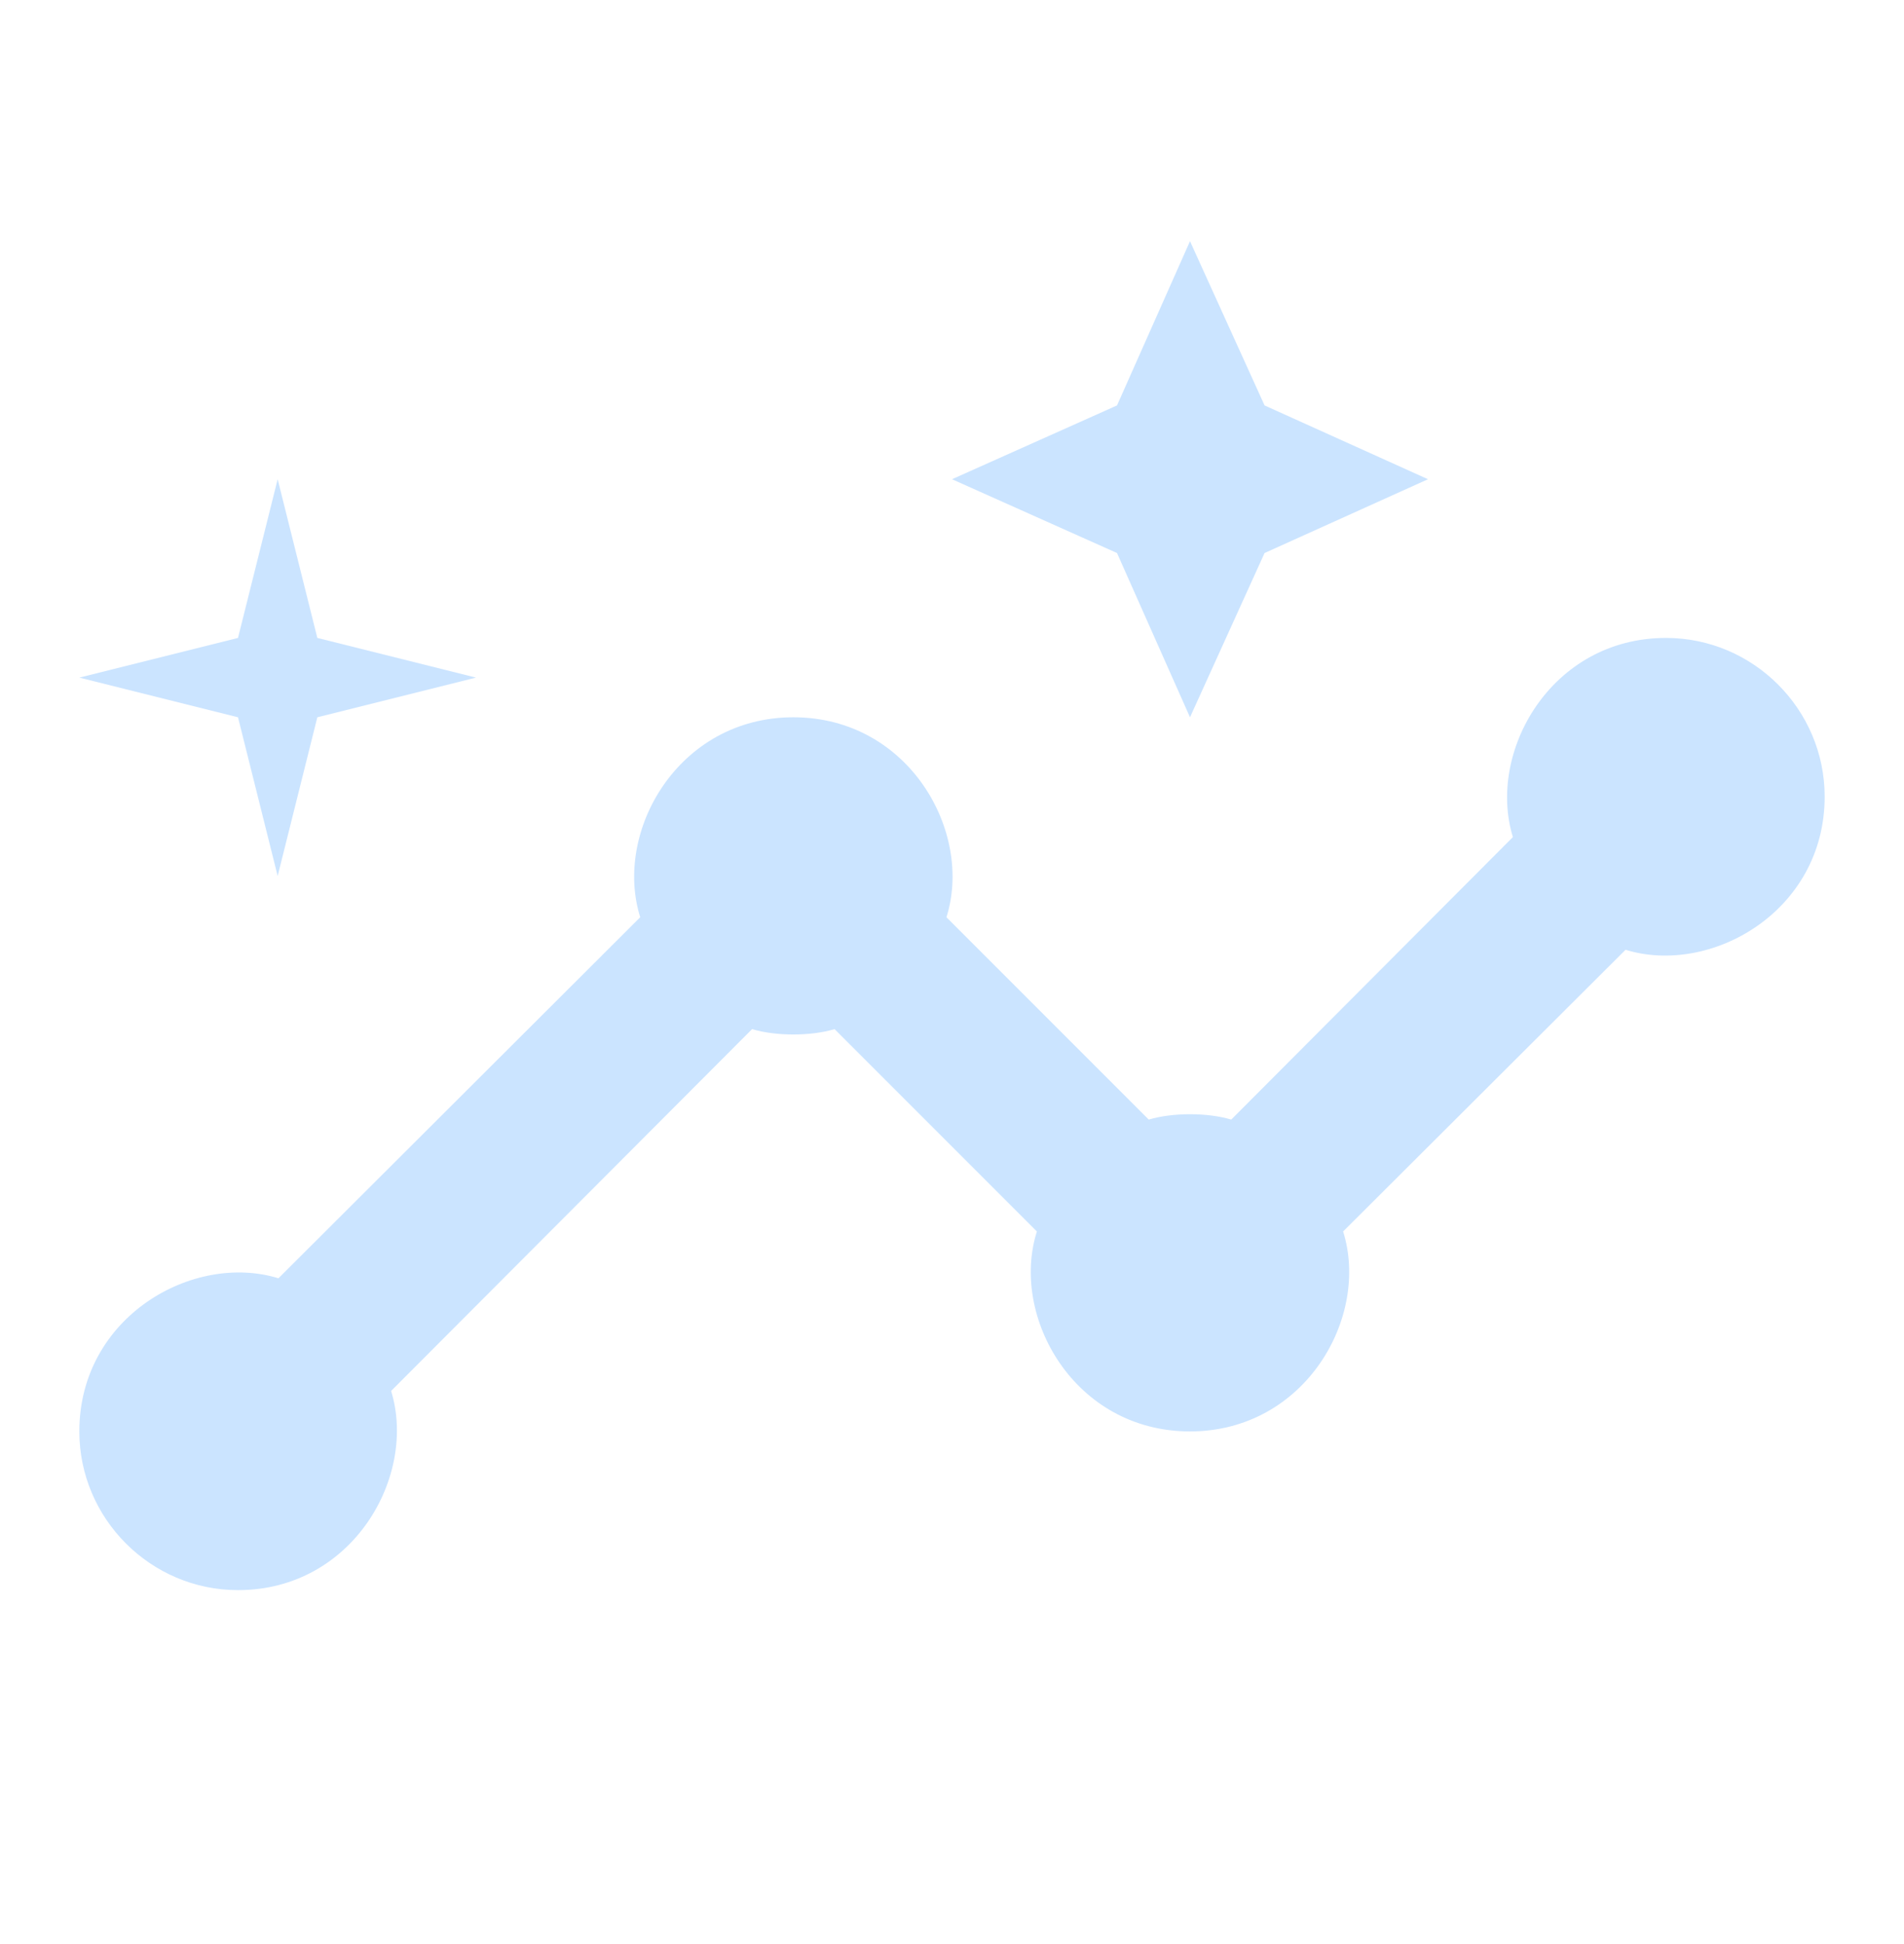
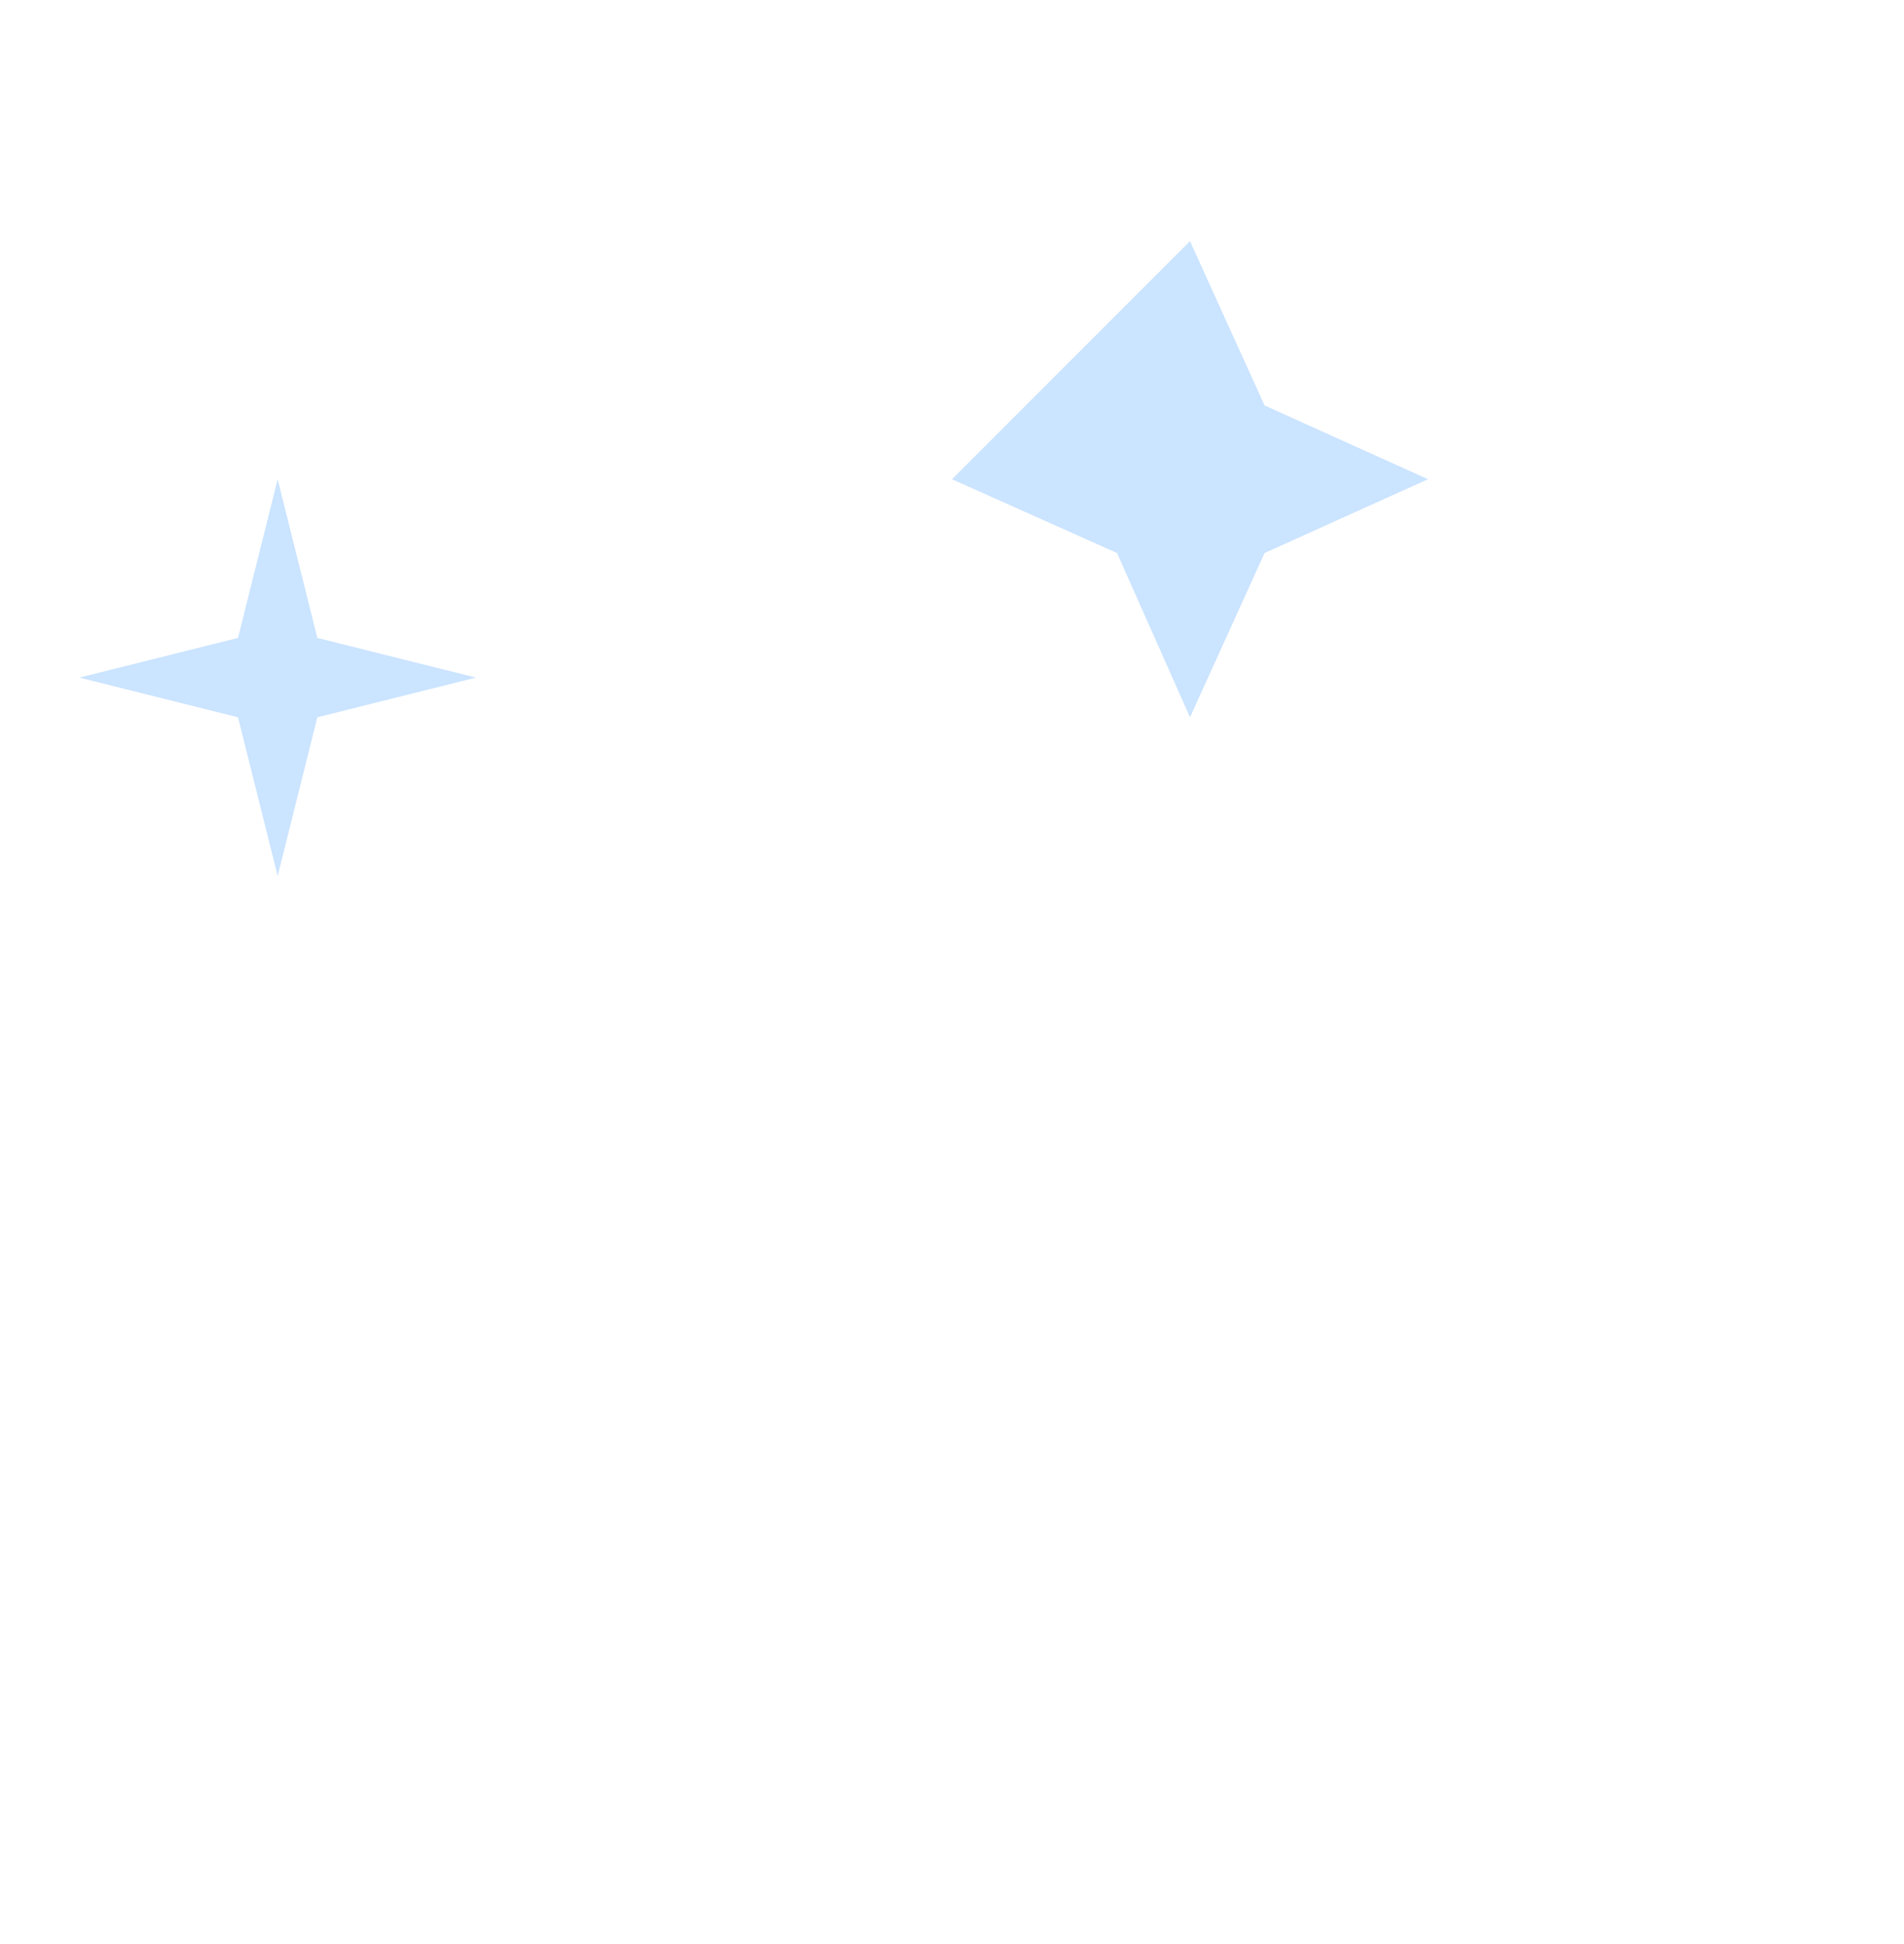
<svg xmlns="http://www.w3.org/2000/svg" width="48" height="49" viewBox="0 0 48 49" fill="none">
-   <path d="M42 16.079C39.1 16.079 37.48 18.959 38.14 21.099L31.04 28.219C30.44 28.039 29.56 28.039 28.96 28.219L23.86 23.119C24.54 20.979 22.92 18.079 20 18.079C17.1 18.079 15.46 20.959 16.14 23.119L7.02 32.219C4.88 31.559 2 33.179 2 36.079C2 38.279 3.8 40.079 6 40.079C8.9 40.079 10.52 37.199 9.86 35.059L18.96 25.939C19.56 26.119 20.44 26.119 21.04 25.939L26.14 31.039C25.46 33.179 27.08 36.079 30 36.079C32.9 36.079 34.54 33.199 33.86 31.039L40.98 23.939C43.12 24.599 46 22.979 46 20.079C46 17.879 44.2 16.079 42 16.079Z" fill="#CBE4FF" />
-   <path d="M30 18.079L31.88 13.939L36 12.079L31.88 10.219L30 6.079L28.16 10.219L24 12.079L28.16 13.939L30 18.079ZM7 22.079L8 18.079L12 17.079L8 16.079L7 12.079L6 16.079L2 17.079L6 18.079L7 22.079Z" fill="#CBE4FF" />
+   <path d="M30 18.079L31.88 13.939L36 12.079L31.88 10.219L30 6.079L24 12.079L28.16 13.939L30 18.079ZM7 22.079L8 18.079L12 17.079L8 16.079L7 12.079L6 16.079L2 17.079L6 18.079L7 22.079Z" fill="#CBE4FF" />
</svg>